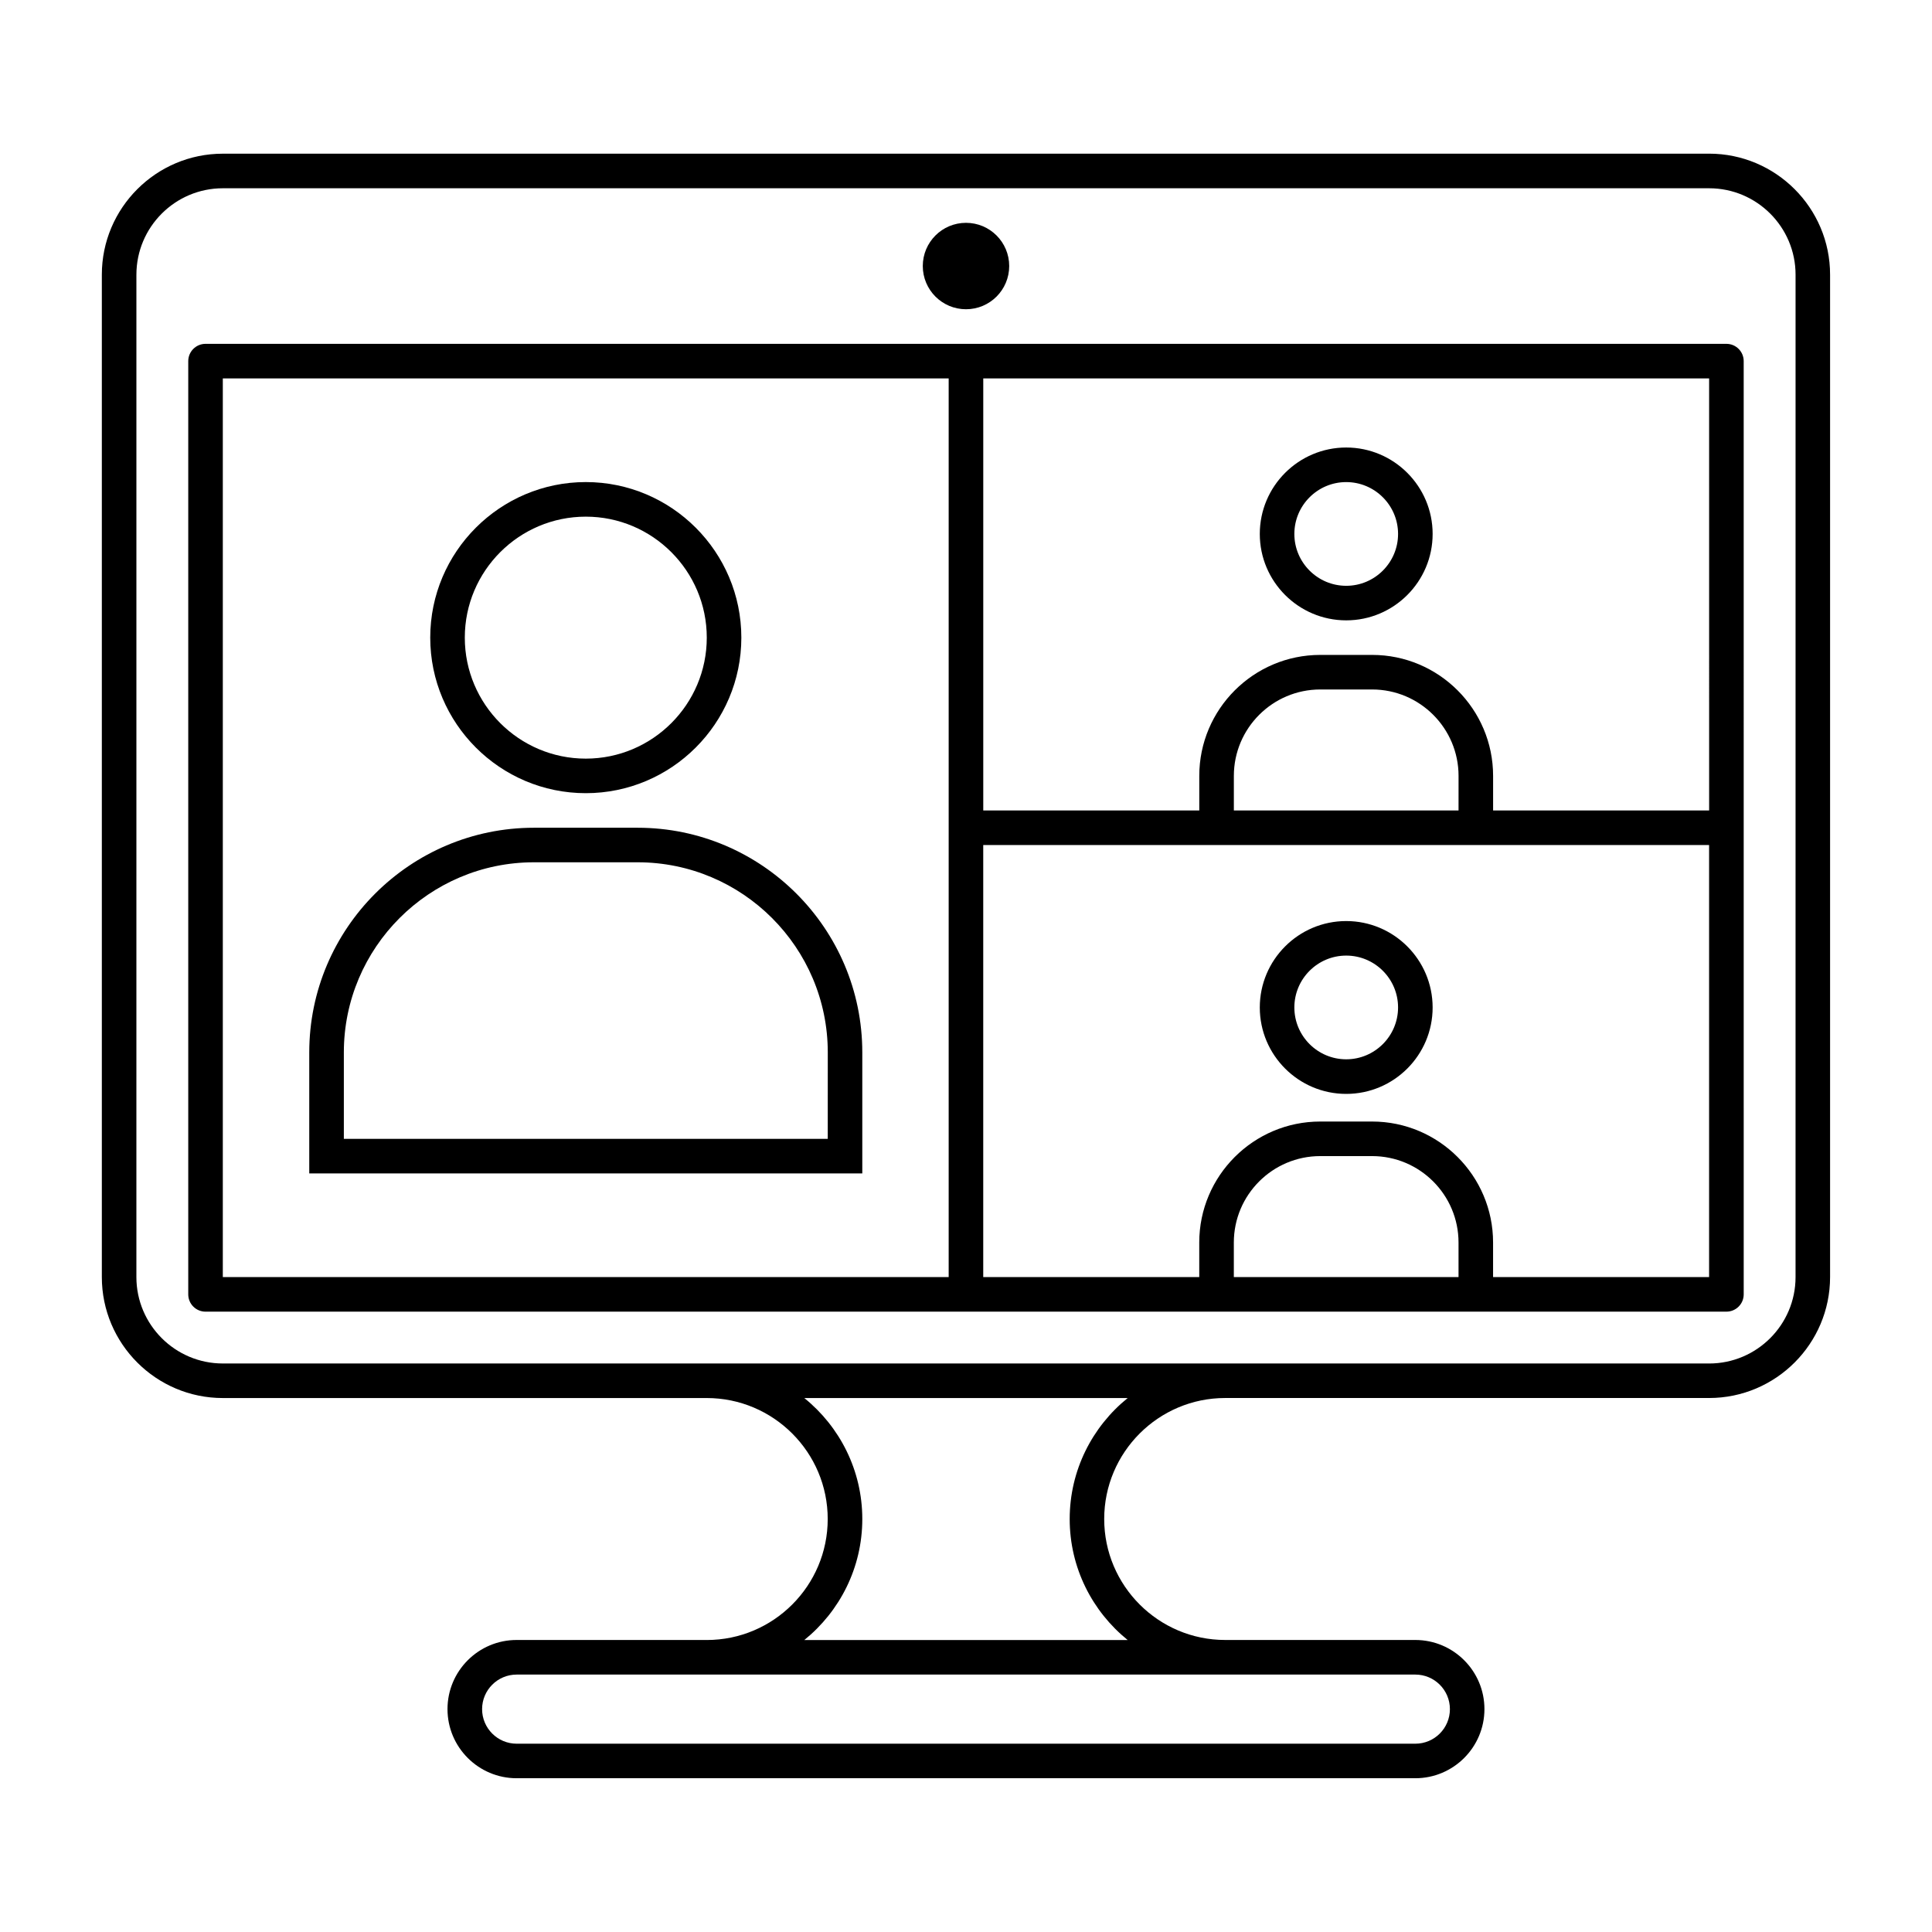
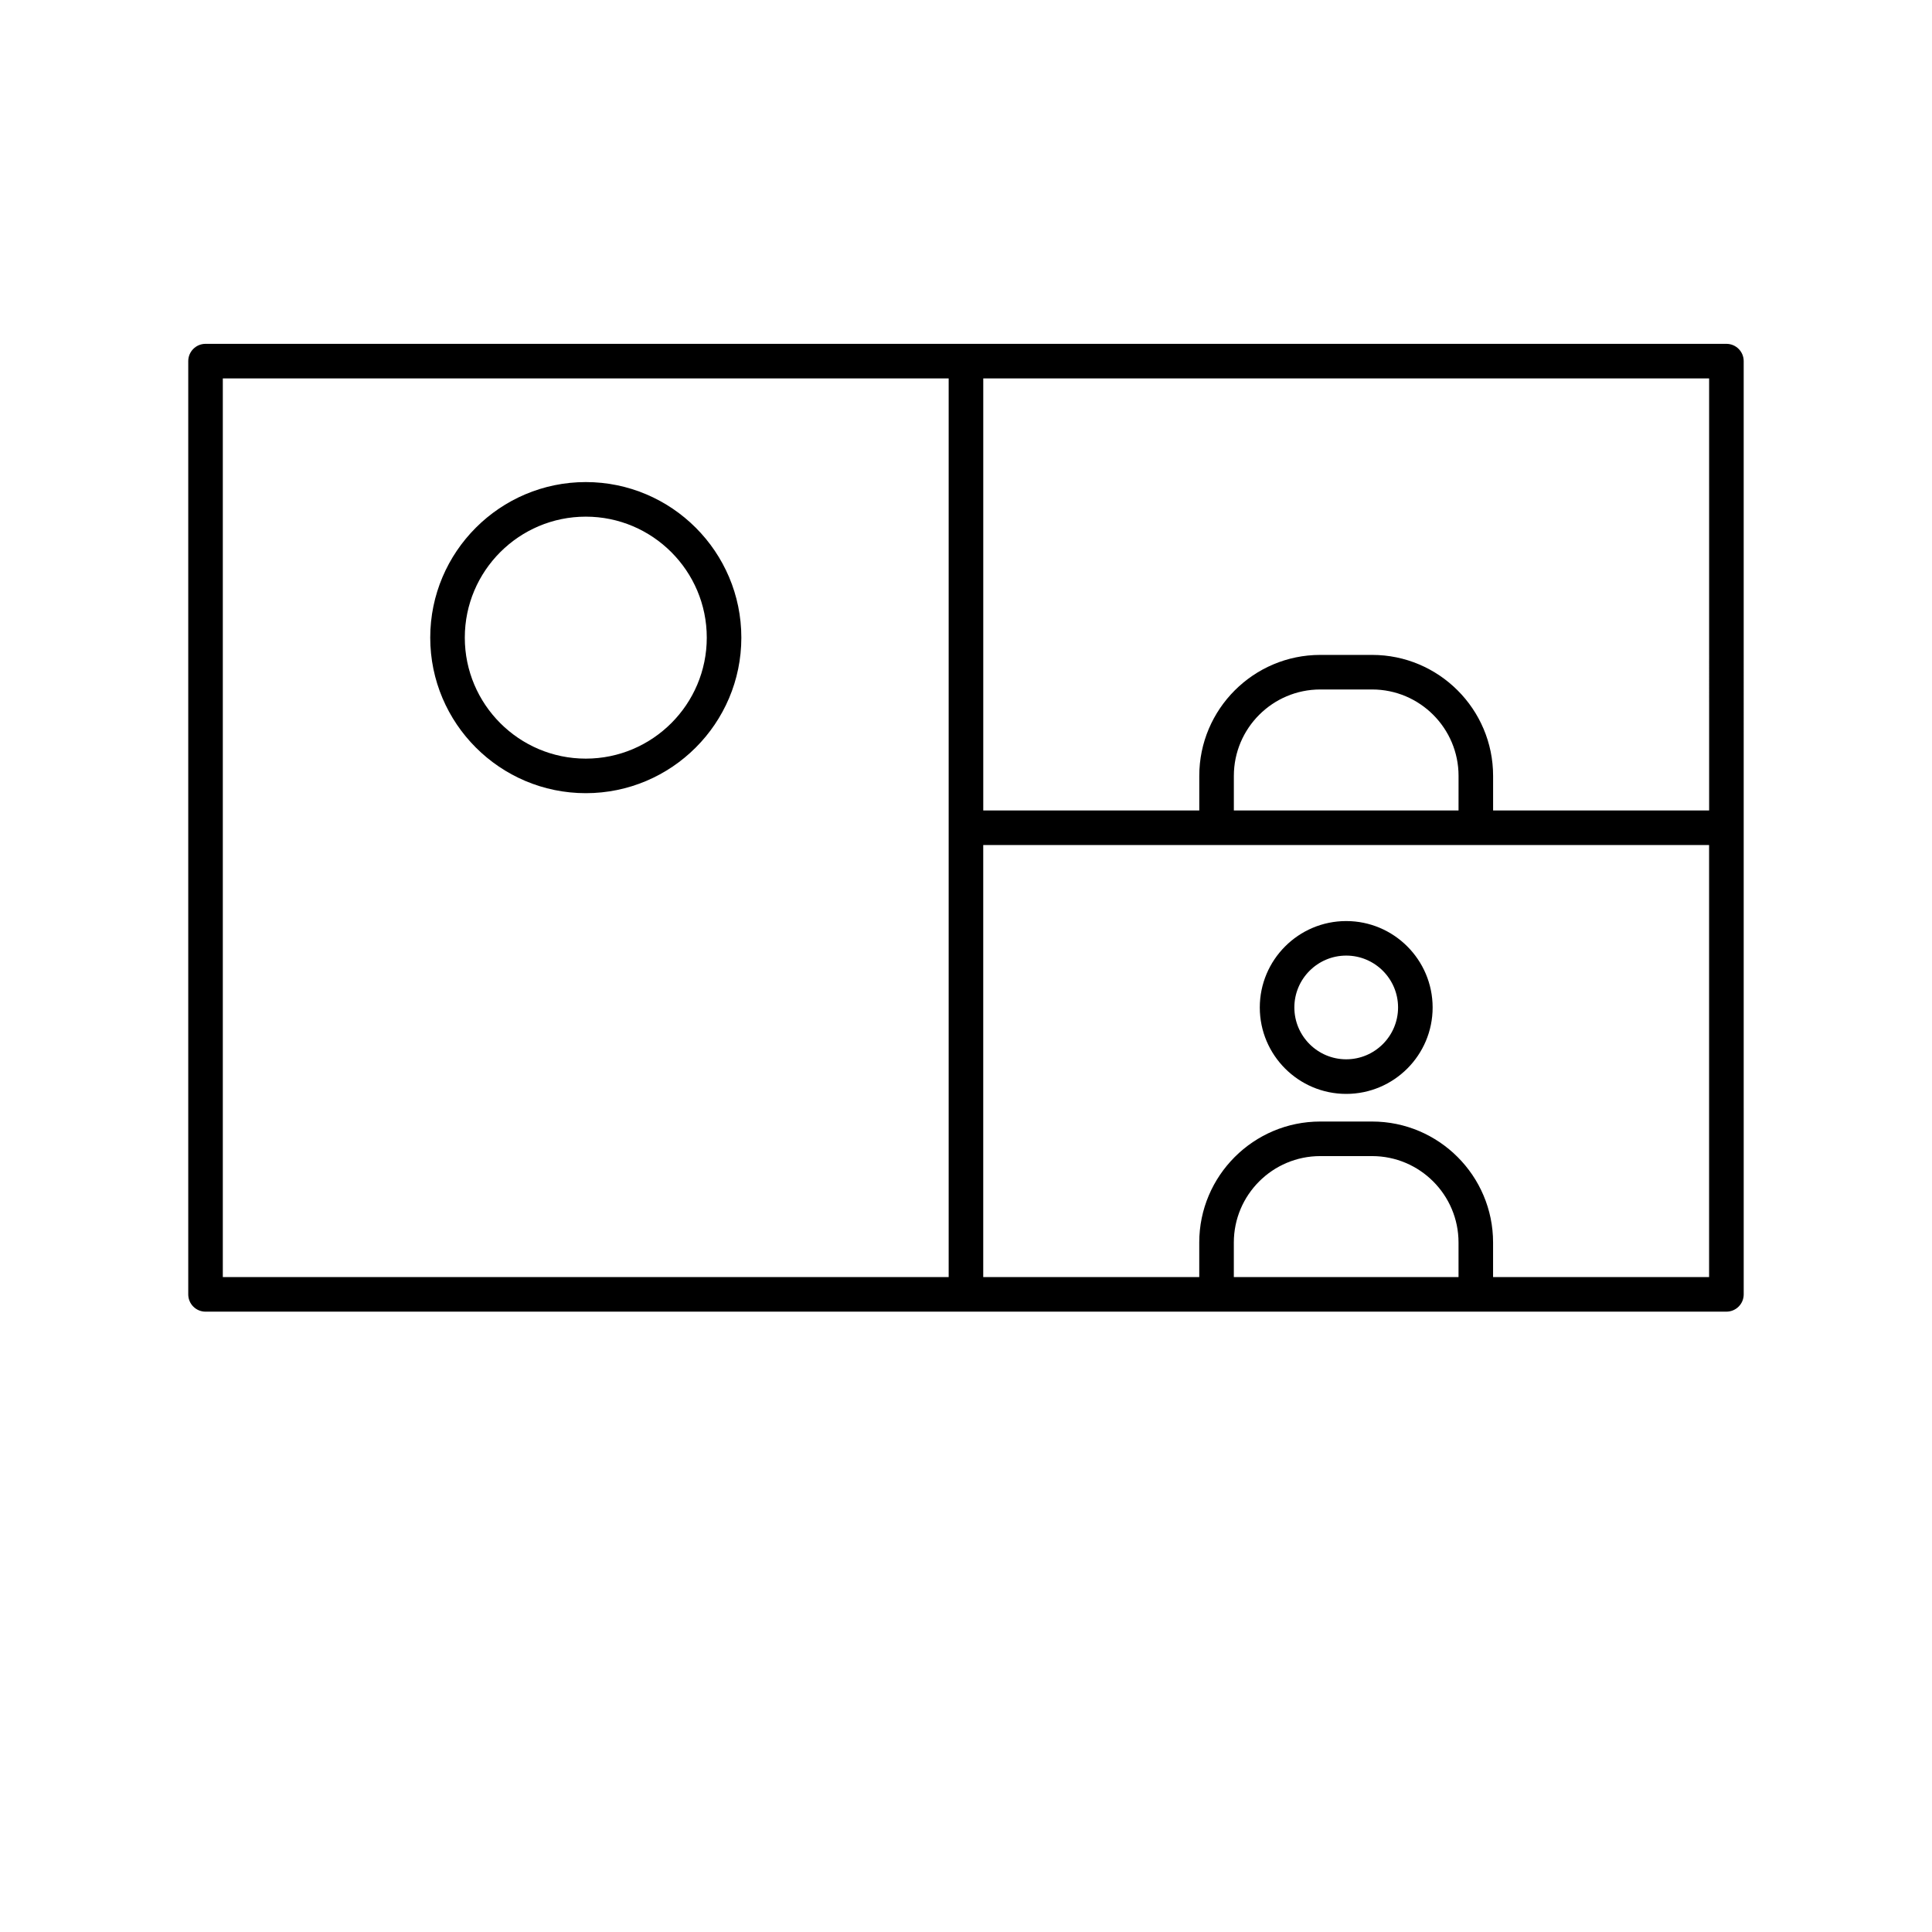
<svg xmlns="http://www.w3.org/2000/svg" fill="#000000" width="800px" height="800px" version="1.1" viewBox="144 144 512 512">
  <g>
-     <path d="m596.94 184.73h-393.89c-17.68 0-32.062 14.383-32.062 32.062v265.64c0 17.676 14.383 32.062 32.062 32.062h128.24c17.68 0 32.062 14.387 32.062 32.062 0 17.676-14.383 32.062-32.062 32.062l-50.379-0.008c-10.105 0-18.32 8.215-18.32 18.32 0 10.105 8.215 18.32 18.32 18.32h238.16c10.105 0 18.32-8.215 18.32-18.32 0-10.105-8.215-18.32-18.32-18.32h-50.383c-17.676 0-32.062-14.387-32.062-32.062 0-17.676 14.387-32.062 32.062-32.062h128.24c17.676 0 32.062-14.387 32.062-32.062v-265.64c0-17.68-14.387-32.062-32.062-32.062zm-77.859 403.05c5.055 0 9.16 4.106 9.16 9.16 0 5.055-4.106 9.16-9.16 9.16h-238.16c-5.051 0-9.16-4.106-9.16-9.16 0-5.055 4.109-9.16 9.16-9.16zm-91.602-41.219c0 12.941 6.012 24.504 15.367 32.062h-85.695c9.355-7.559 15.367-19.121 15.367-32.062s-6.008-24.504-15.367-32.062h85.695c-9.355 7.559-15.367 19.117-15.367 32.062zm192.36-64.121c0 12.629-10.273 22.902-22.902 22.902l-393.89-0.004c-12.629 0-22.902-10.273-22.902-22.902l0.004-265.64c0-12.629 10.273-22.902 22.902-22.902h393.89c12.629 0 22.902 10.273 22.902 22.902z" />
    <path d="m601.52 235.12h-403.05c-2.527 0-4.582 2.051-4.582 4.582v247.32c0 2.531 2.051 4.582 4.582 4.582h341.22l61.828-0.004c2.531 0 4.582-2.047 4.582-4.582l-0.004-247.32c0-2.527-2.047-4.578-4.578-4.578zm-4.582 123.66h-57.25v-9.16c0-17.68-14.387-32.062-32.062-32.062h-13.742c-17.676 0-32.062 14.383-32.062 32.062v9.16h-57.246v-114.5h192.36zm-66.41 0h-59.543v-9.16c0-12.629 10.273-22.902 22.902-22.902h13.742c12.629 0 22.902 10.273 22.902 22.902zm-327.48-114.5h192.36v238.16h-192.36zm267.93 238.16v-9.16c0-12.629 10.273-22.902 22.902-22.902h13.742c12.629 0 22.902 10.273 22.902 22.902v9.16zm68.703 0v-9.16c0-17.676-14.387-32.062-32.062-32.062h-13.742c-17.676 0-32.062 14.387-32.062 32.062v9.16h-57.246v-114.5h192.36v114.5z" />
-     <path d="m411.45 214.5c0 6.324-5.125 11.453-11.449 11.453s-11.453-5.129-11.453-11.453c0-6.324 5.129-11.449 11.453-11.449s11.449 5.125 11.449 11.449" />
    <path d="m299.24 354.2c22.727 0 41.223-18.496 41.223-41.223 0-22.727-18.496-41.223-41.223-41.223-22.727 0-41.223 18.496-41.223 41.223 0 22.727 18.496 41.223 41.223 41.223zm0-73.281c17.68 0 32.062 14.383 32.062 32.062 0 17.68-14.383 32.062-32.062 32.062-17.68 0-32.062-14.383-32.062-32.062 0-17.684 14.383-32.062 32.062-32.062z" />
-     <path d="m500.76 308.4c12.629 0 22.902-10.273 22.902-22.902s-10.273-22.902-22.902-22.902c-12.629 0-22.902 10.273-22.902 22.902s10.273 22.902 22.902 22.902zm0-36.641c7.574 0 13.742 6.164 13.742 13.742 0 7.574-6.164 13.742-13.742 13.742-7.574 0-13.742-6.164-13.742-13.742s6.164-13.742 13.742-13.742z" />
-     <path d="m312.98 363.36h-27.48c-32.828 0-59.543 26.711-59.543 59.543v32.062h146.56v-32.062c0.004-32.832-26.707-59.543-59.539-59.543zm50.383 82.441h-128.24v-22.902c0-27.777 22.602-50.383 50.383-50.383h27.48c27.777 0 50.383 22.602 50.383 50.383z" />
    <path d="m500.76 388.09c-12.629 0-22.902 10.273-22.902 22.902 0 12.633 10.273 22.902 22.902 22.902 12.629 0 22.902-10.27 22.902-22.902-0.004-12.629-10.277-22.902-22.902-22.902zm0 36.637c-7.574 0-13.742-6.164-13.742-13.742 0-7.574 6.164-13.742 13.742-13.742 7.574 0 13.742 6.164 13.742 13.742-0.004 7.578-6.168 13.742-13.742 13.742z" />
  </g>
</svg>